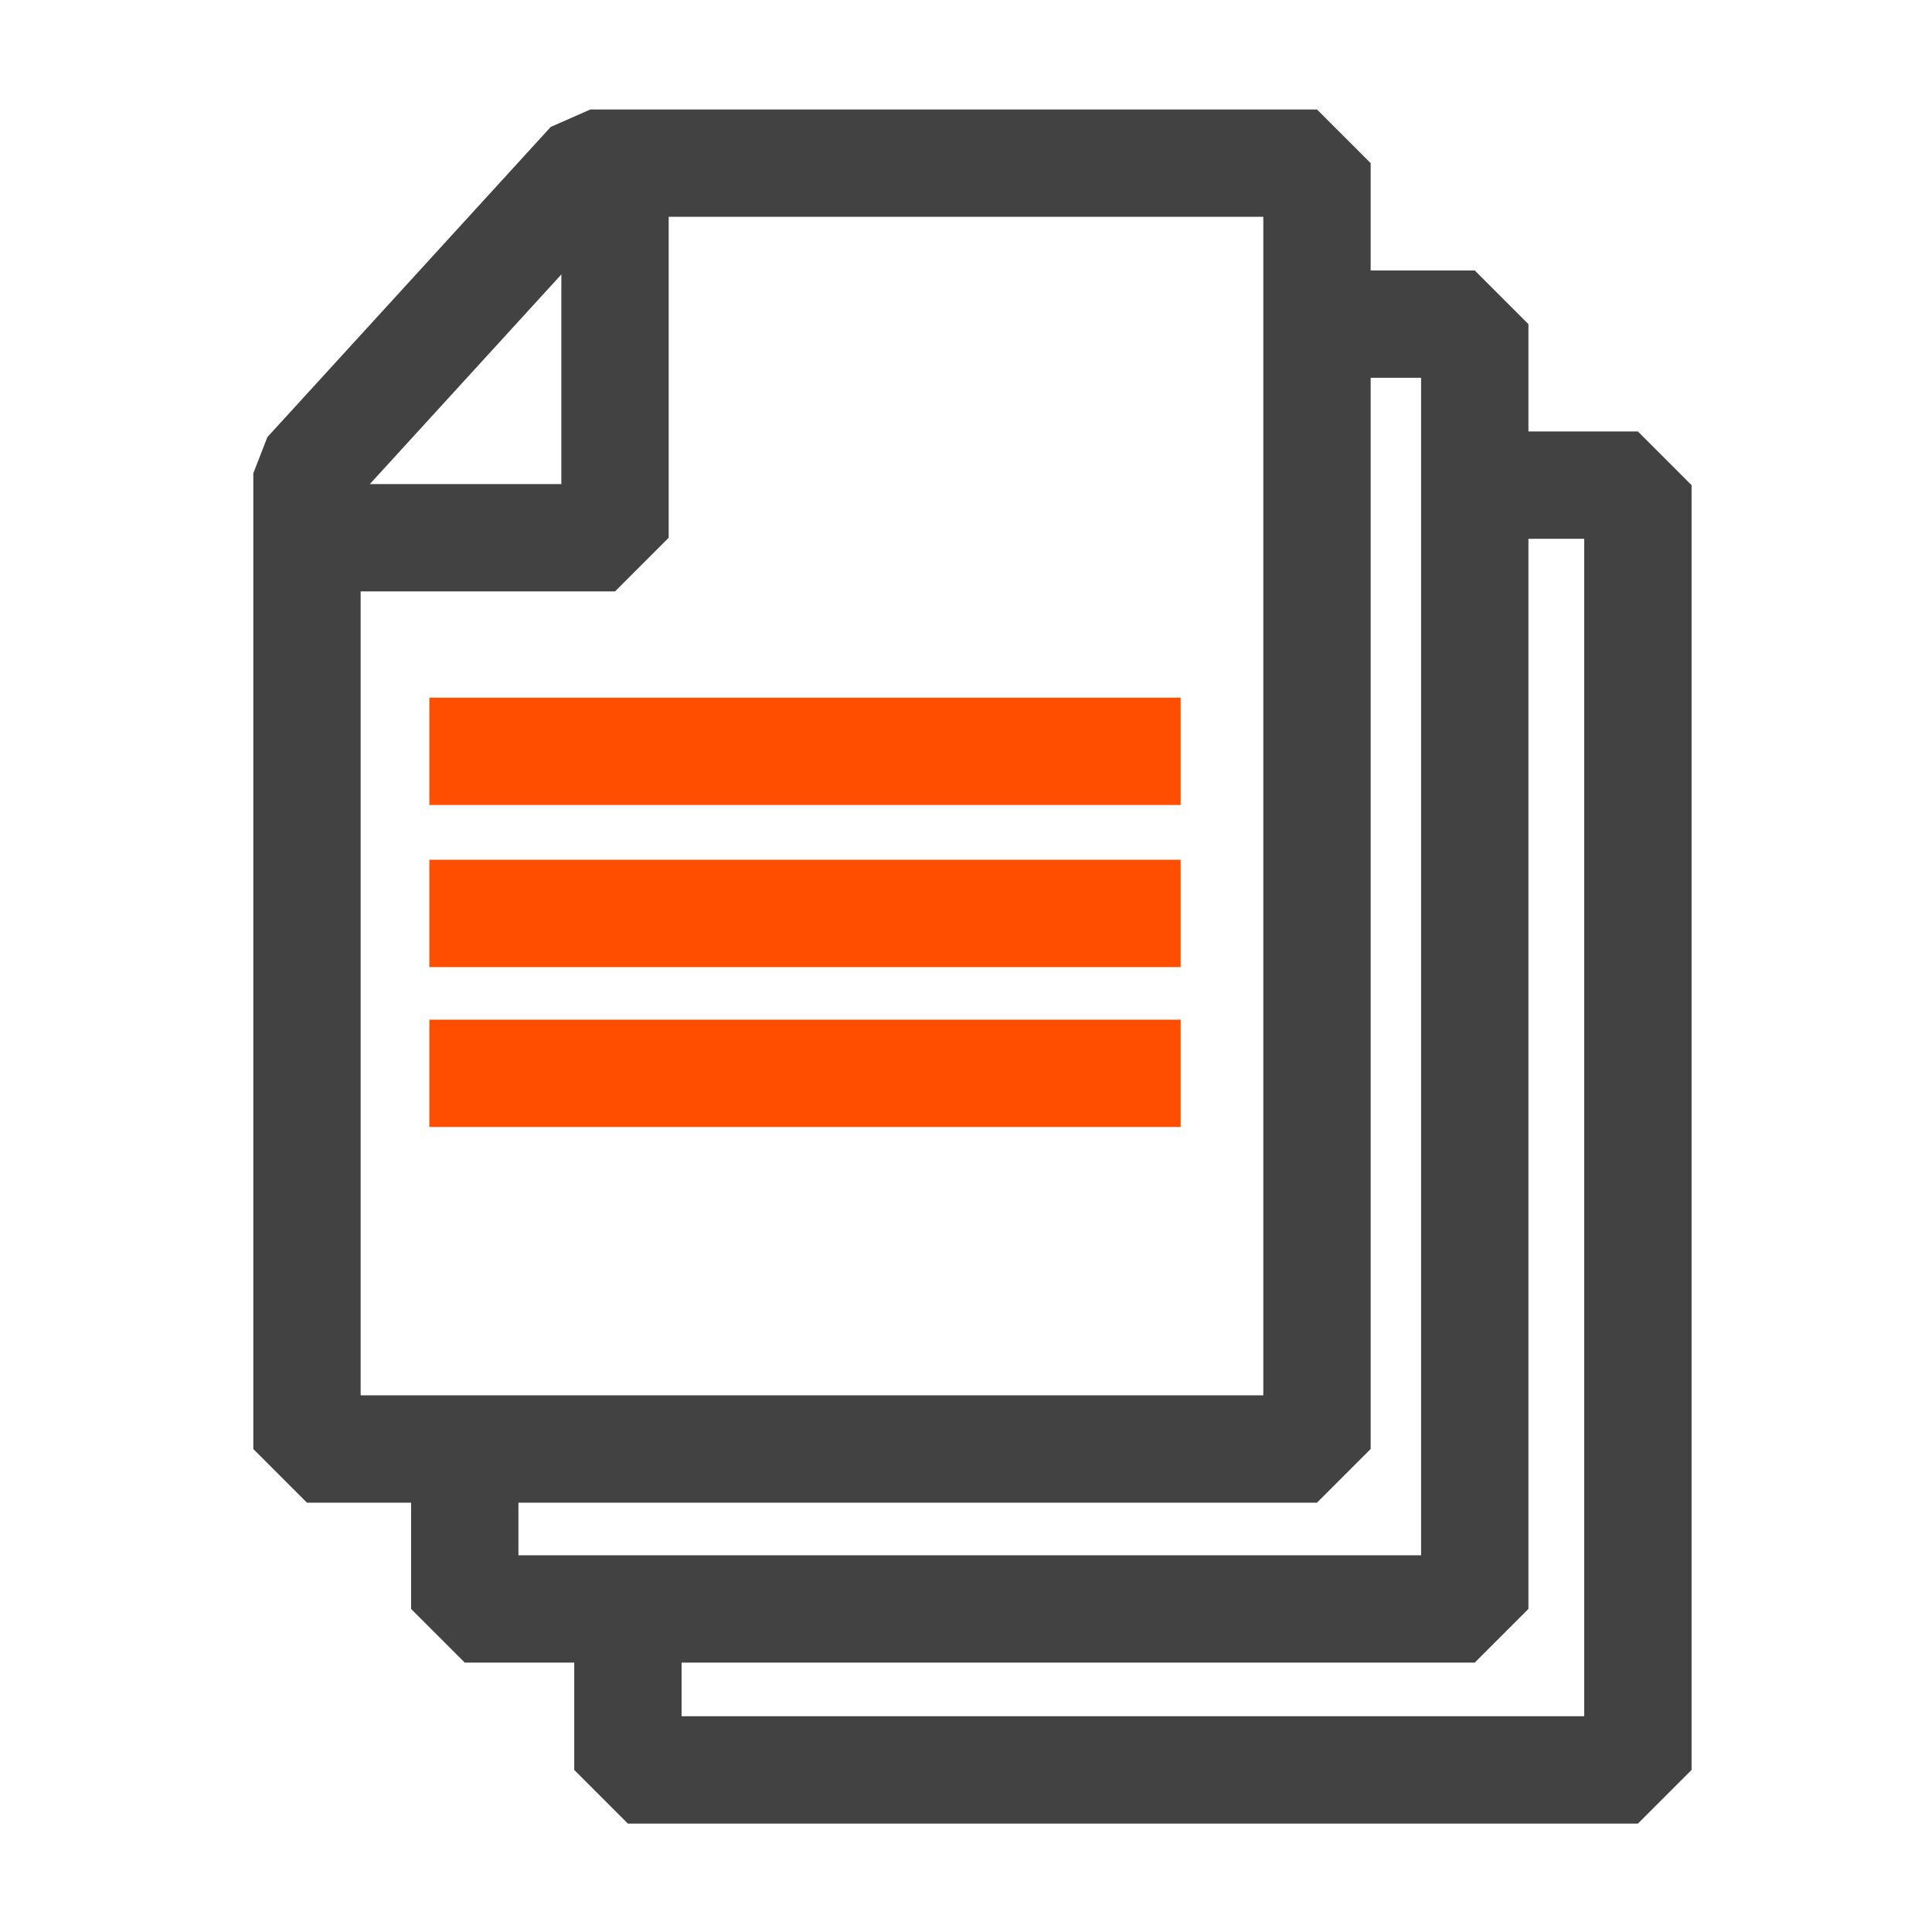
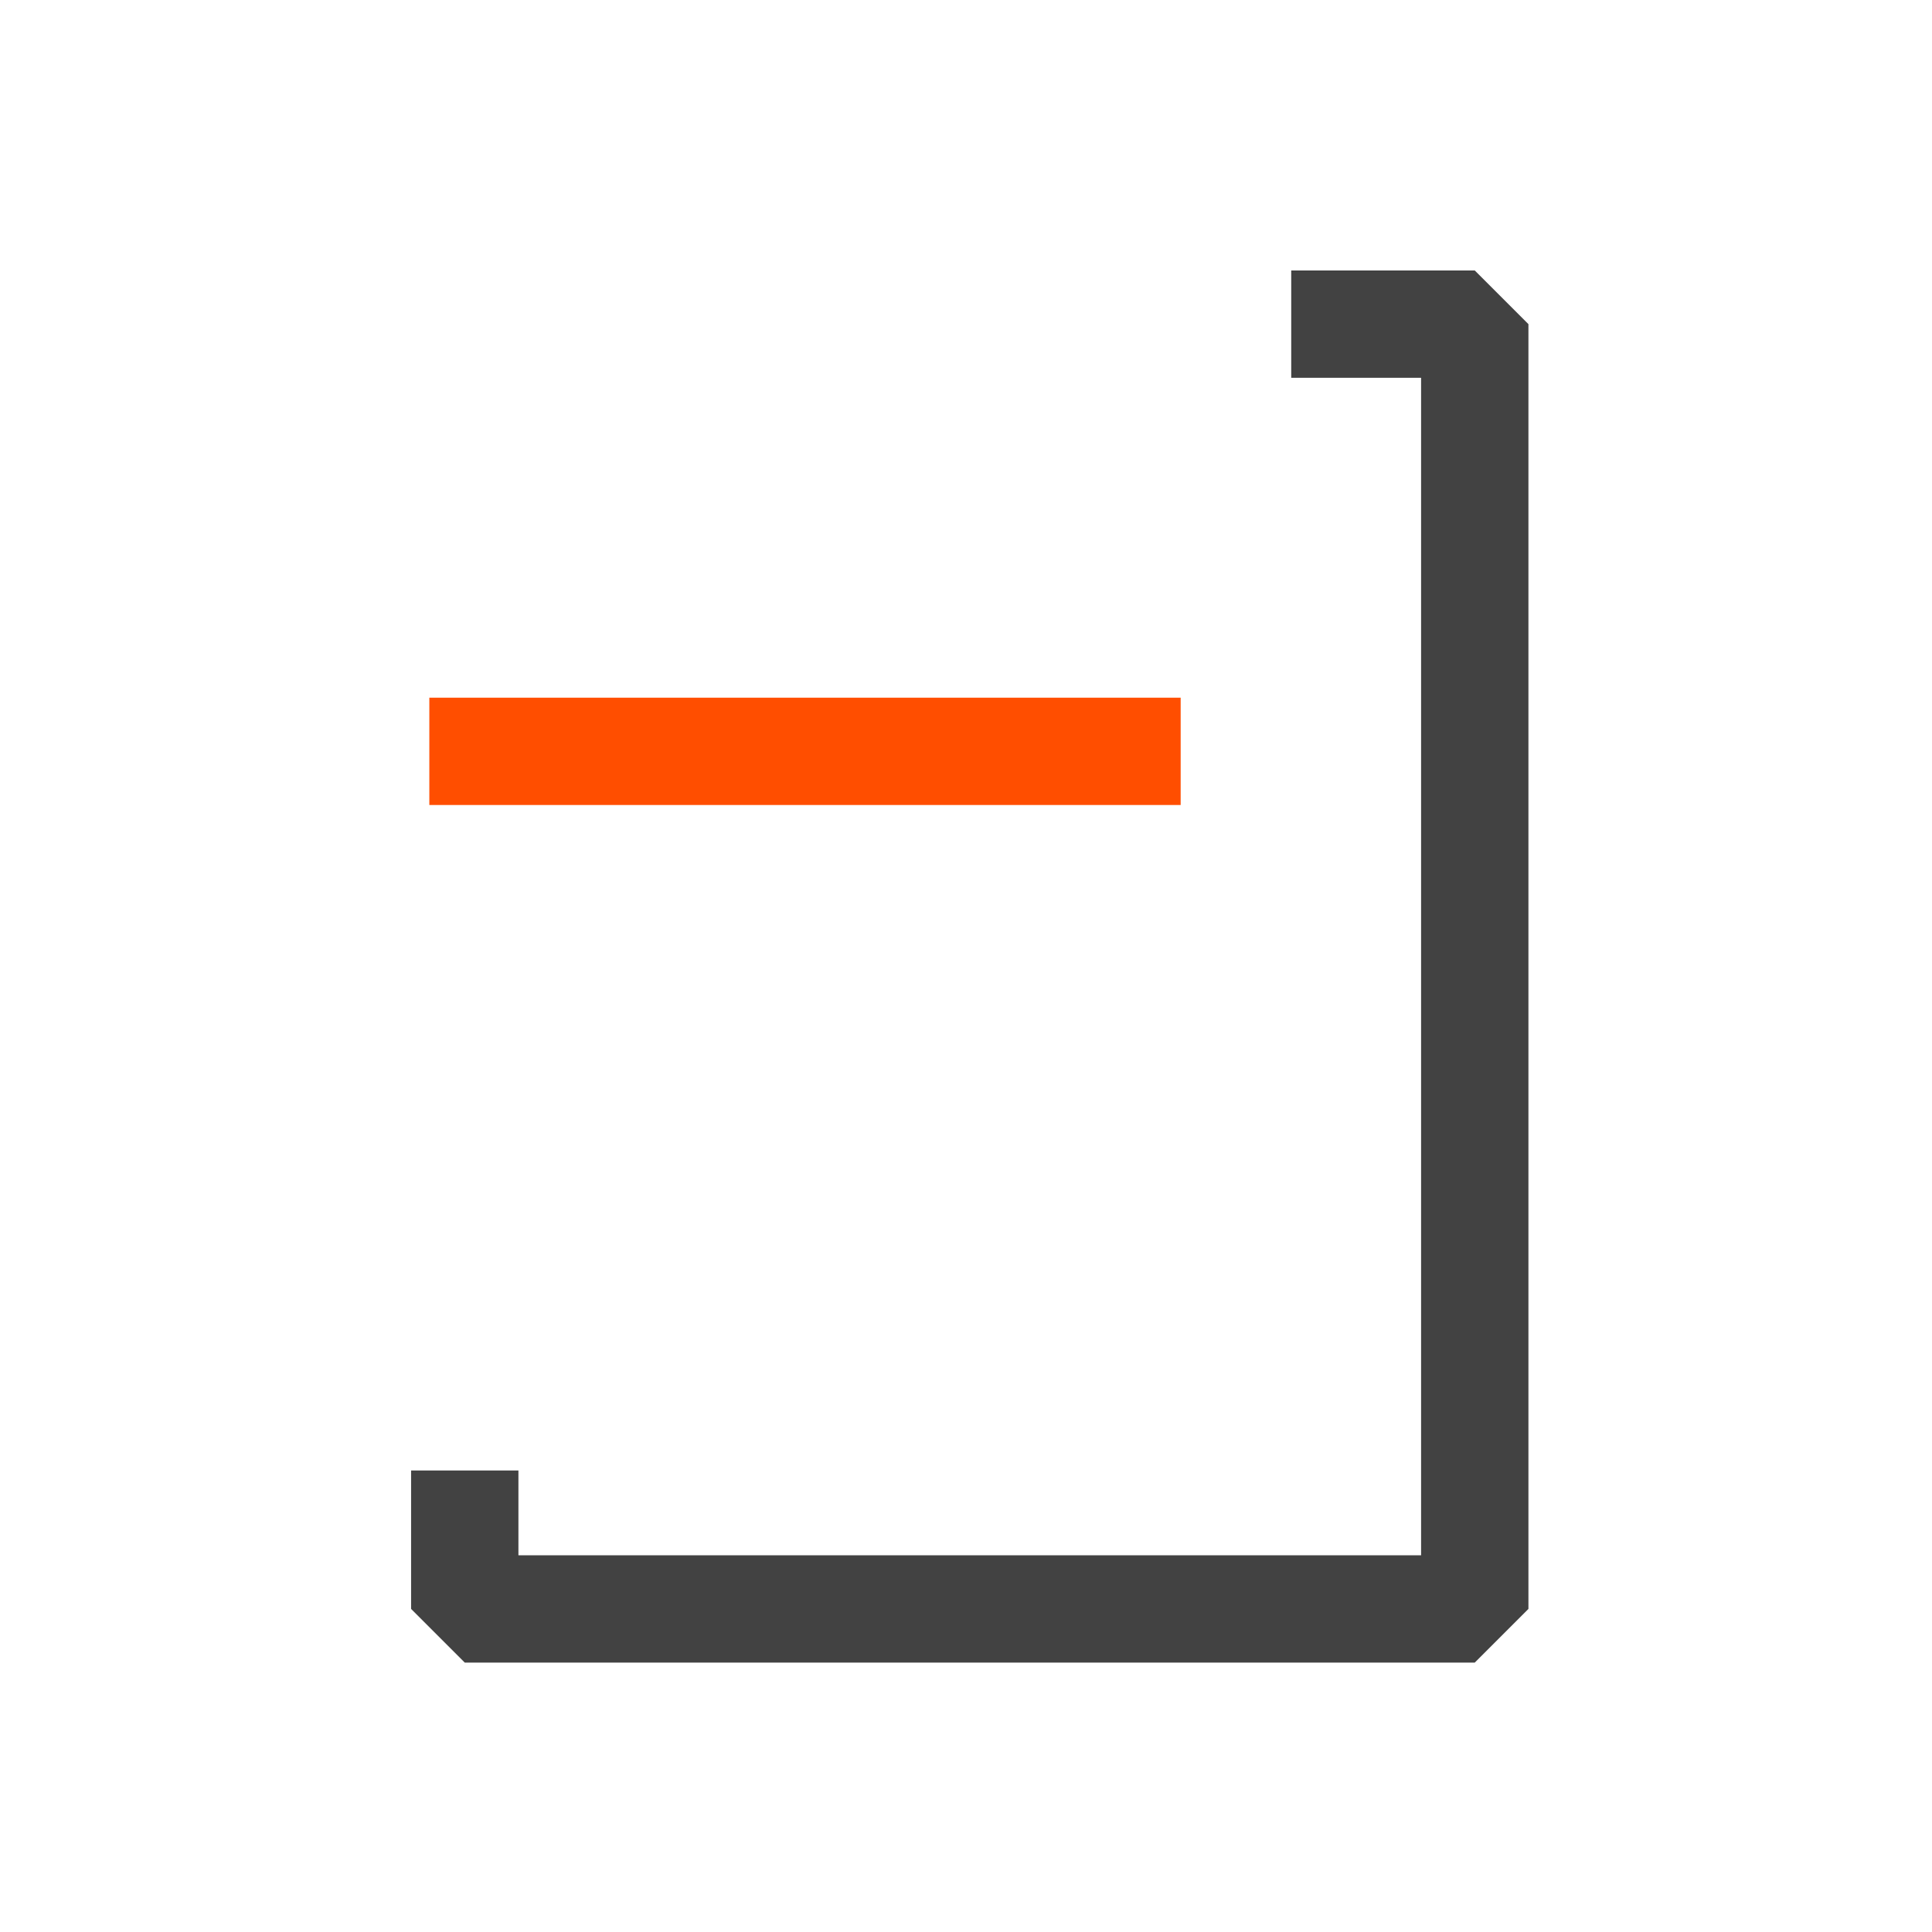
<svg xmlns="http://www.w3.org/2000/svg" id="Icons" viewBox="0 0 18 18">
  <defs>
    <style>.cls-1{stroke:#ff4e00;}.cls-1,.cls-2{fill:none;stroke-linejoin:bevel;}.cls-2{fill-rule:evenodd;stroke:#424242;}</style>
  </defs>
  <g>
-     <path class="cls-2" d="m12.27,6.65V1.52s-6.77,0-6.77,0l-2.64,2.89v9.09s6.84,0,6.84,0h2.57v-6.84Z" />
-     <polyline class="cls-2" points="5.73 1.86 5.73 5.01 2.73 5.01" />
    <path class="cls-2" d="m4.33,13.7v1.29s6.84,0,6.84,0h2.57v-6.84s0-5.13,0-5.13h-1.71" />
-     <path class="cls-2" d="m5.85,14.85v1.64s6.84,0,6.84,0h2.57v-6.84s0-5.13,0-5.13h-1.71" />
  </g>
  <line class="cls-1" x1="4" y1="7" x2="11" y2="7" />
-   <line class="cls-1" x1="4" y1="8.51" x2="11" y2="8.51" />
-   <line class="cls-1" x1="4" y1="10" x2="11" y2="10" />
</svg>